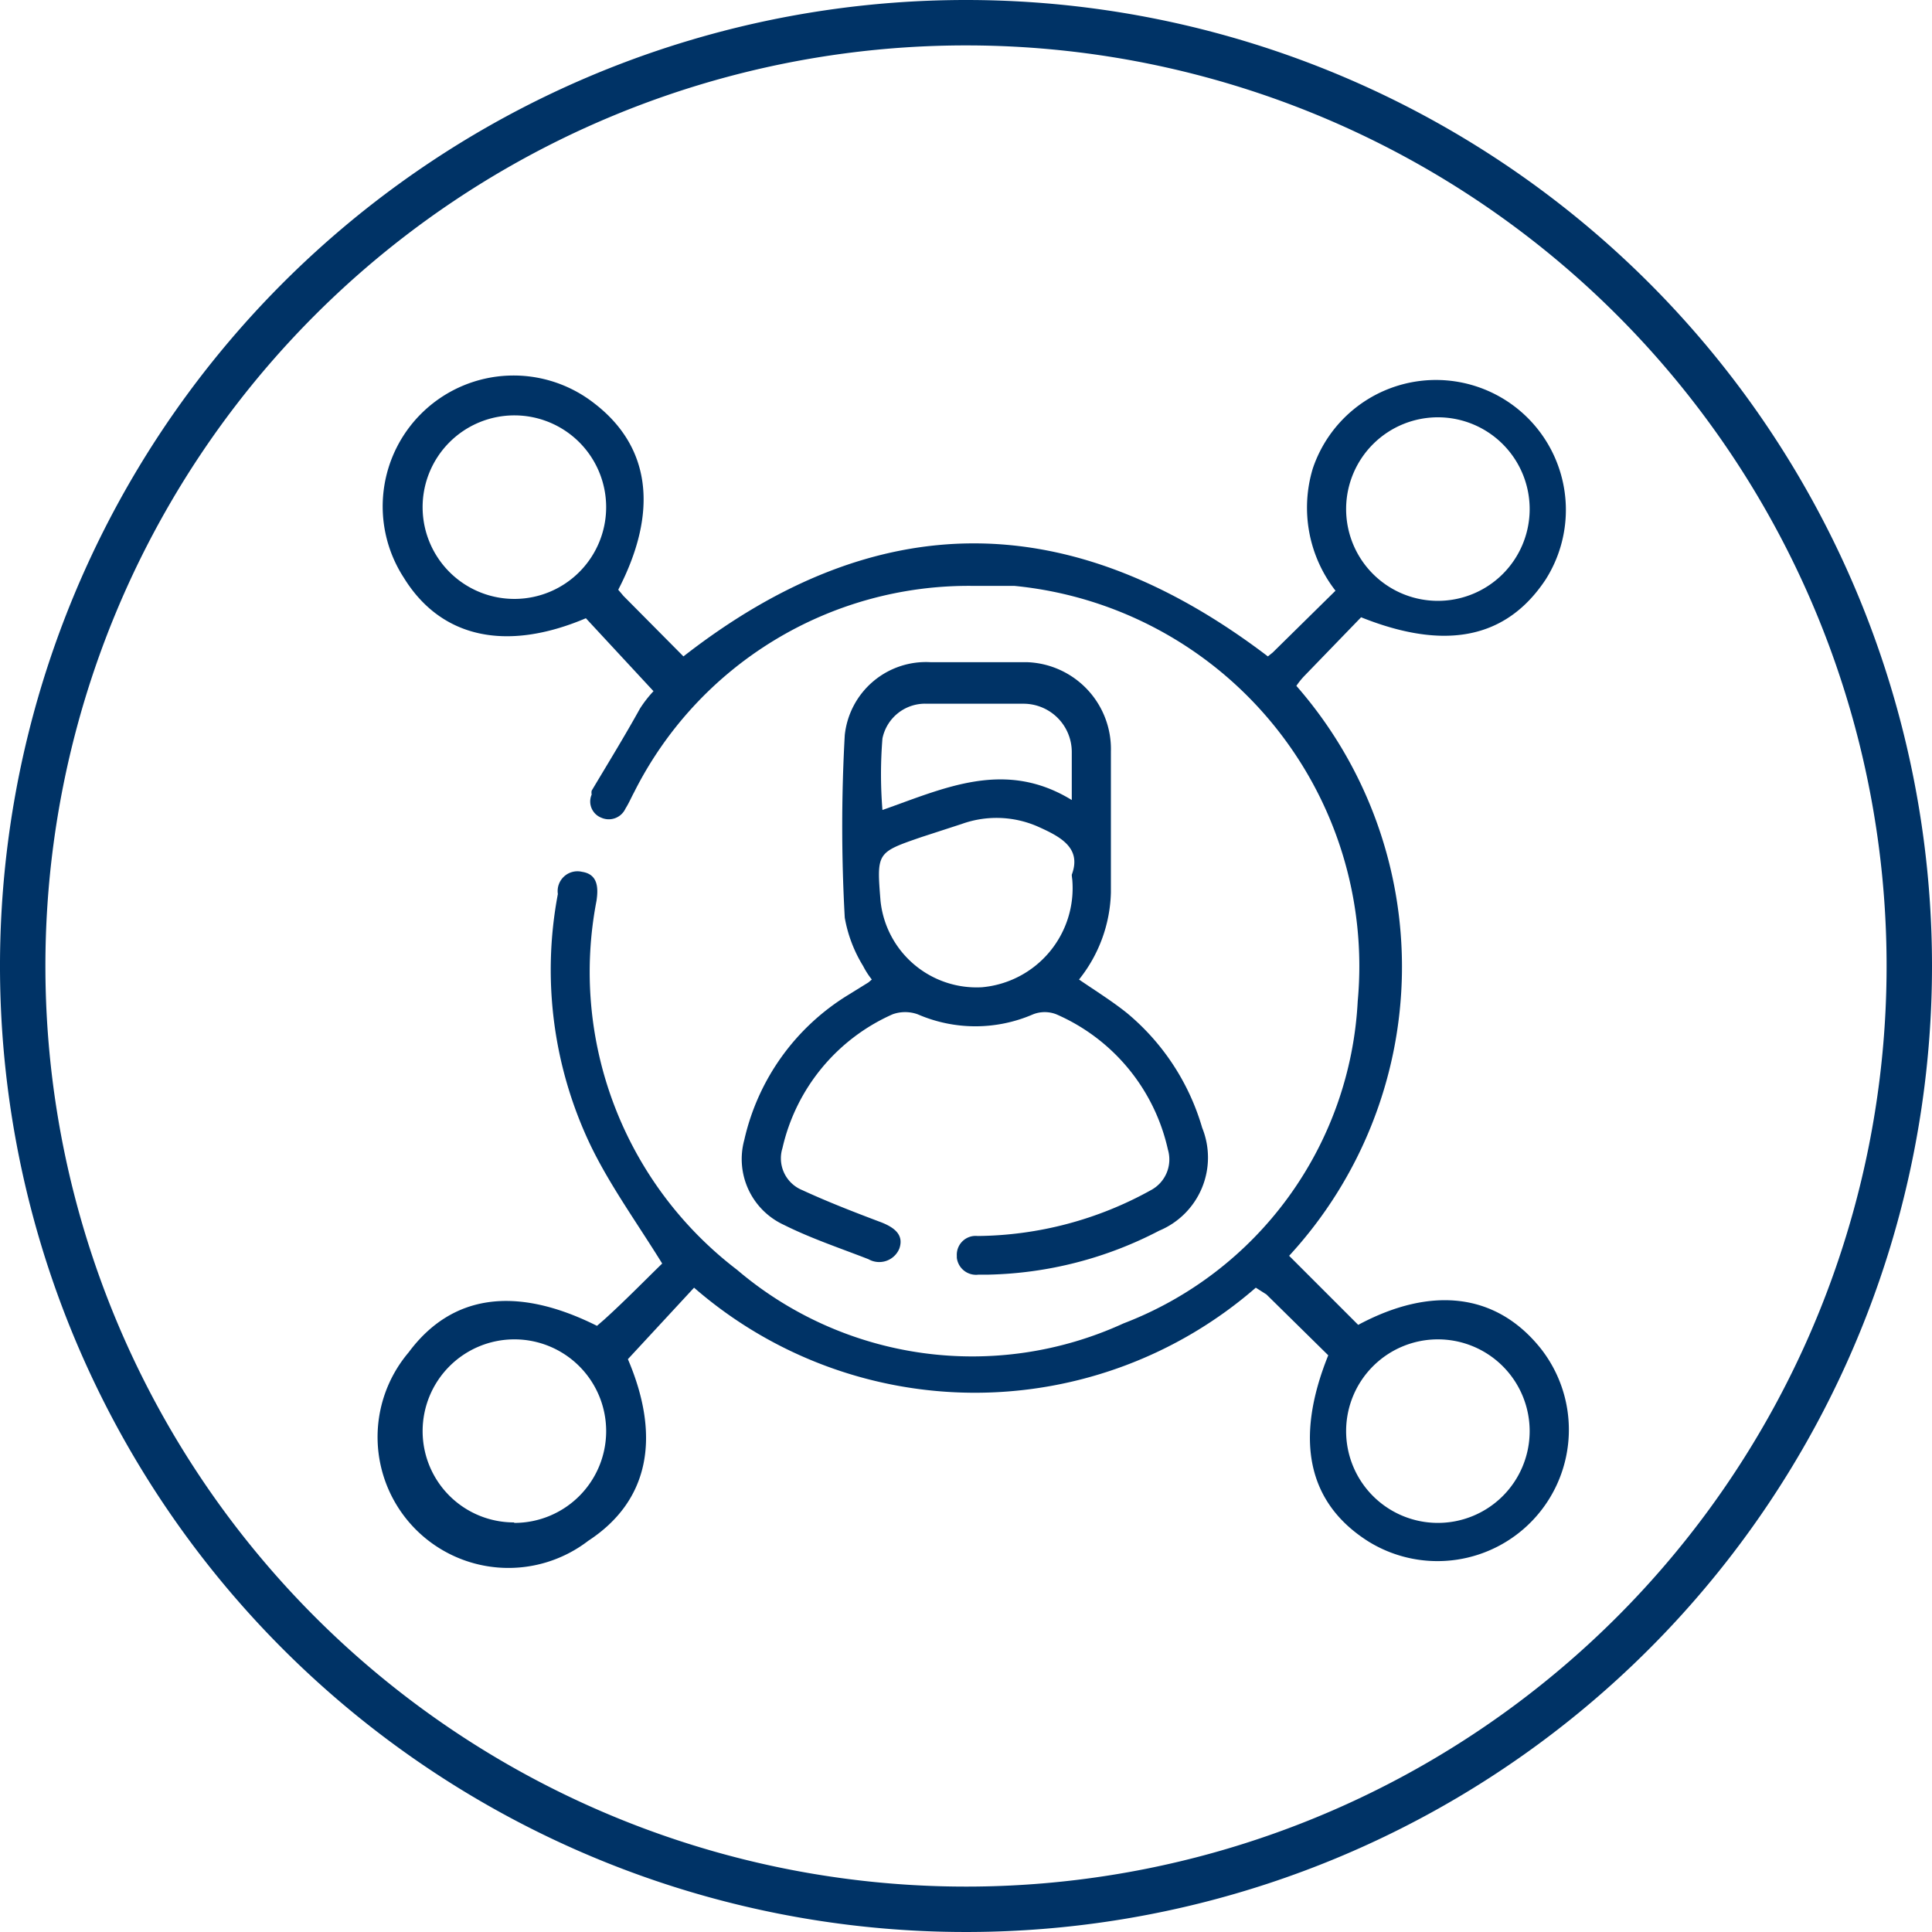
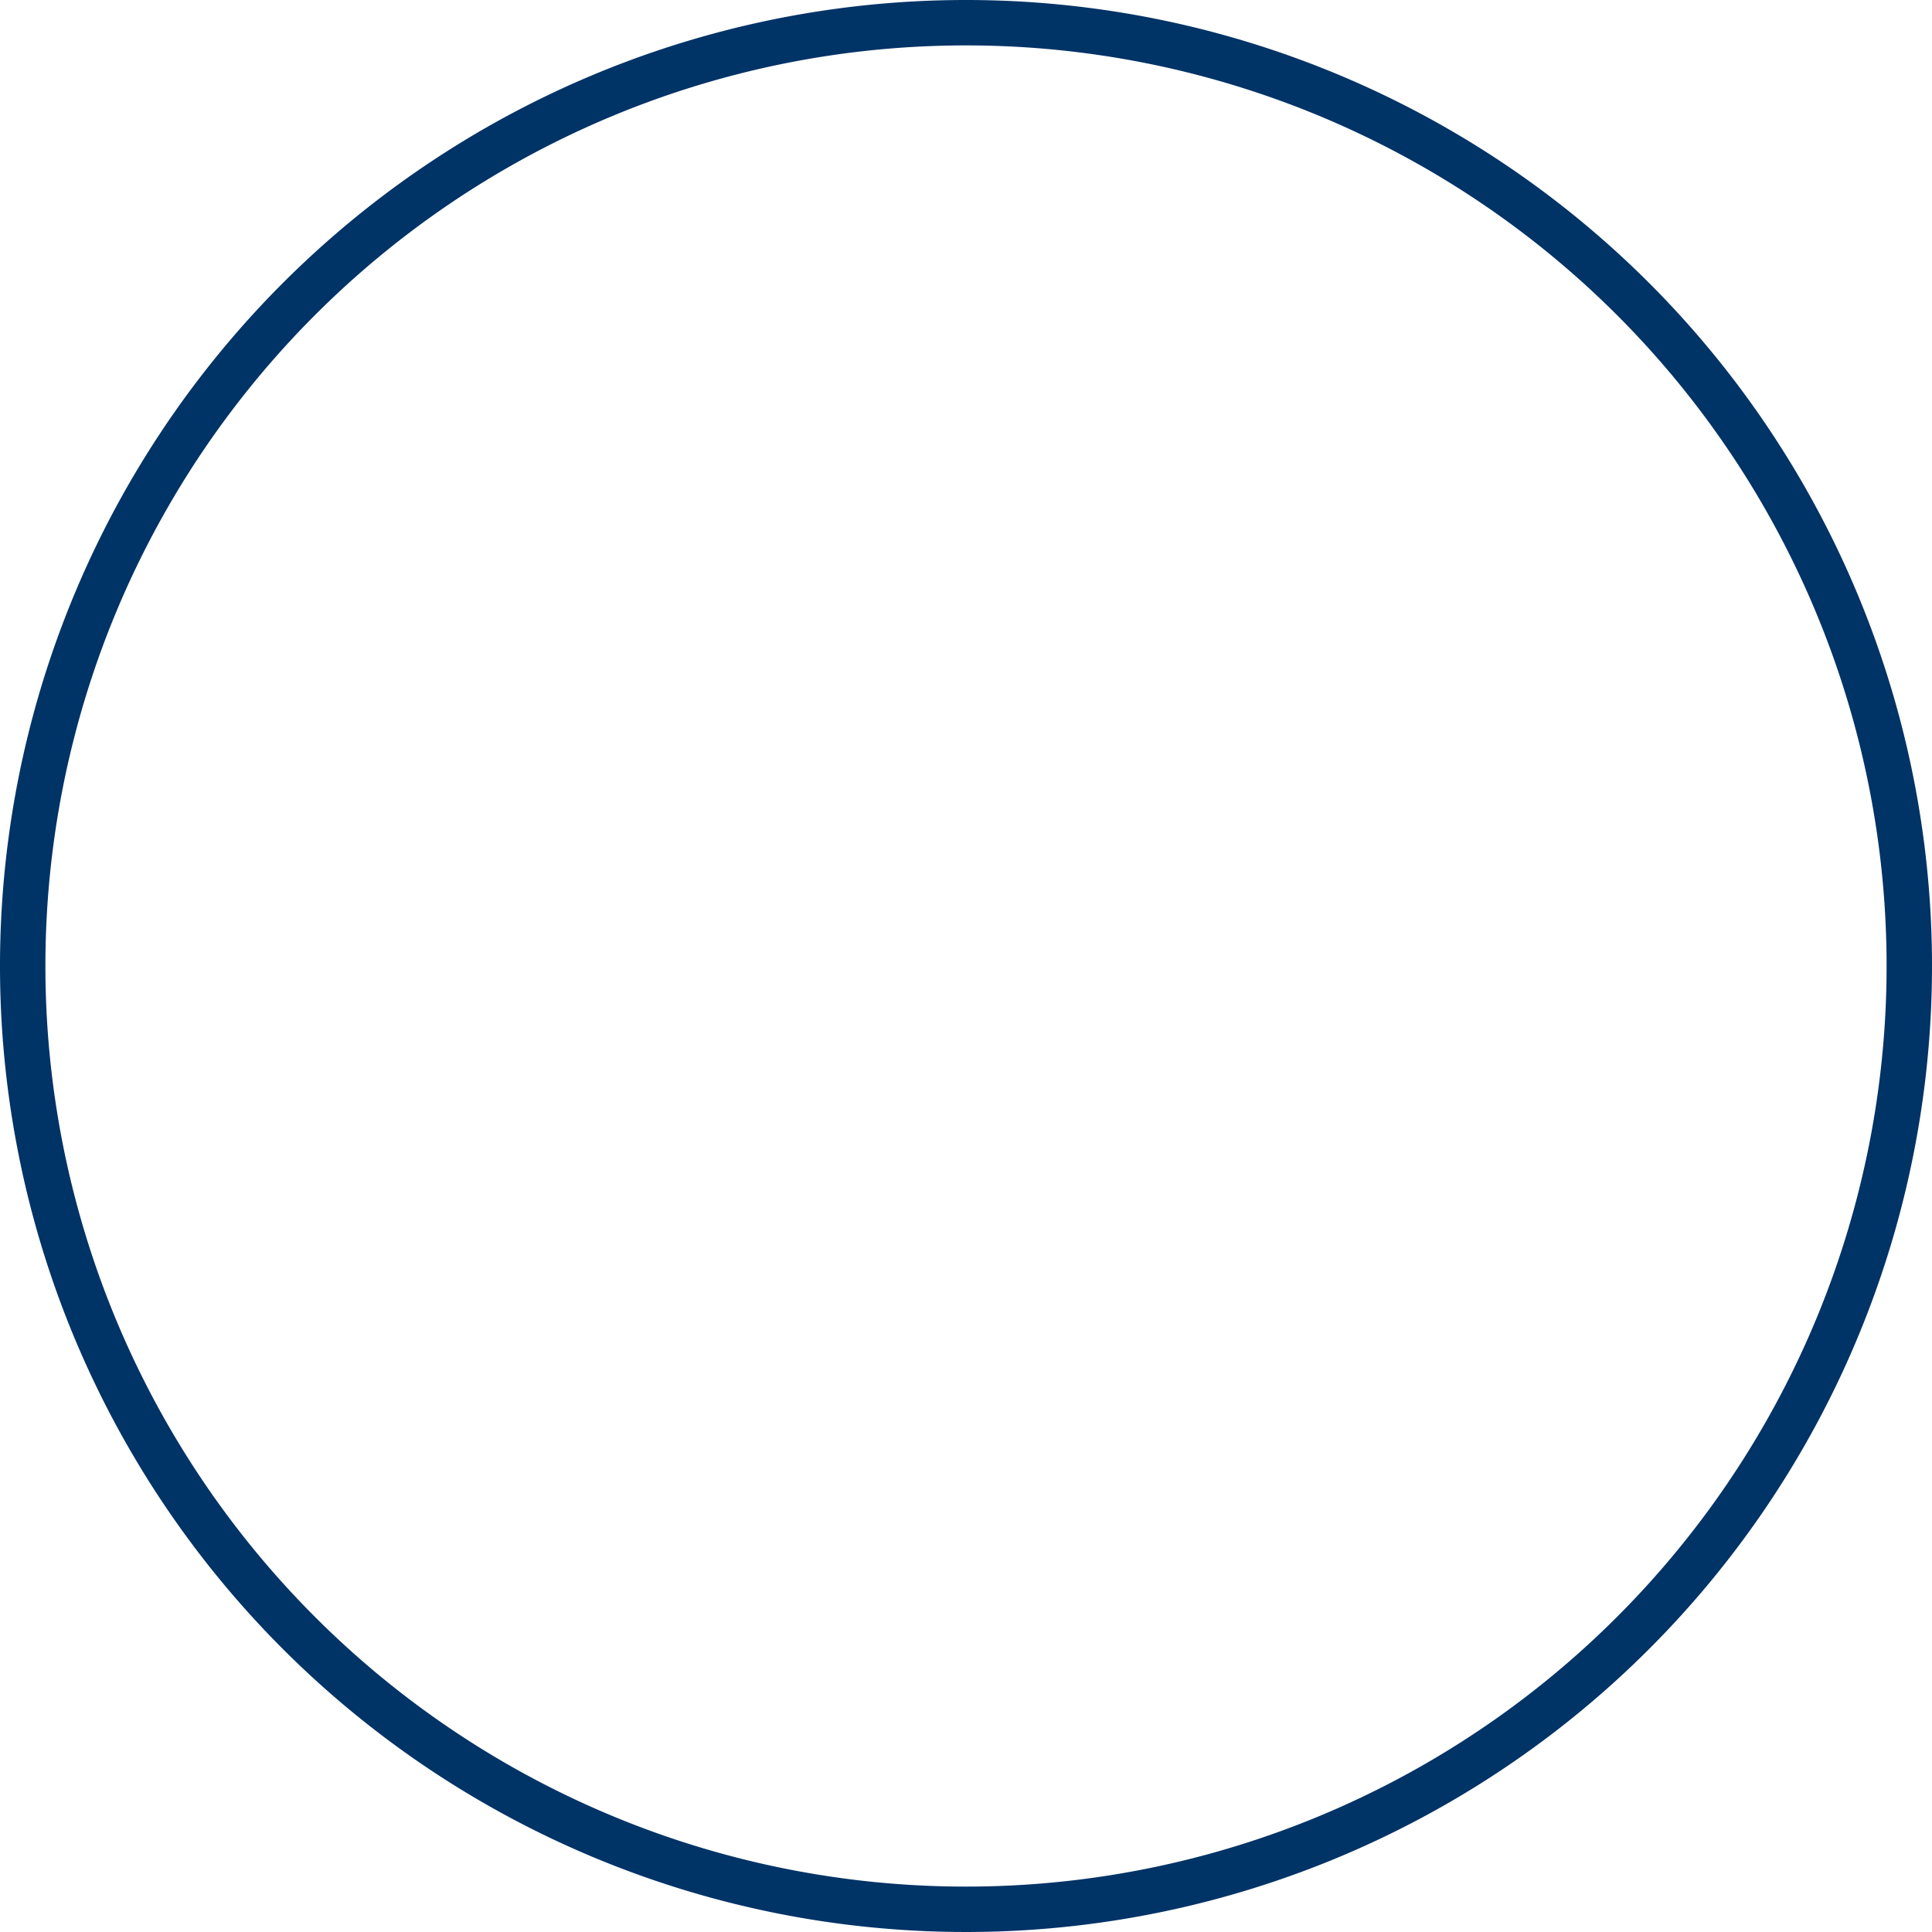
<svg xmlns="http://www.w3.org/2000/svg" viewBox="0 0 40 40">
  <defs>
    <style>.cls-1{fill:#036;}</style>
  </defs>
  <g id="Layer_2" data-name="Layer 2">
    <g id="Layer_1-2" data-name="Layer 1">
      <g id="Layer_2-2" data-name="Layer 2">
        <g id="Grid">
          <path class="cls-1" d="M20,.94A19.06,19.06,0,1,1,.94,20,19.06,19.06,0,0,1,20,.94M20,0A20,20,0,1,0,40,20,20,20,0,0,0,20,0Z" />
-           <path class="cls-1" d="M13.71,26.16c-.52-.84-1.07-1.6-1.47-2.42a8.42,8.42,0,0,1-.69-5.23.41.41,0,0,1,.5-.46c.33.05.34.33.3.6a7.76,7.76,0,0,0,2.91,7.64,7.51,7.51,0,0,0,8,1.11,7.56,7.56,0,0,0,4.85-6.67A7.91,7.91,0,0,0,21,12.13q-.43,0-.87,0a7.75,7.75,0,0,0-7,4.27c-.06.11-.11.23-.18.34a.38.38,0,0,1-.5.19l0,0a.36.36,0,0,1-.2-.48.2.2,0,0,1,0-.08c.34-.57.69-1.14,1-1.7a2.48,2.48,0,0,1,.28-.36L12.13,12.8c-1.65.7-3,.41-3.77-.84a2.71,2.71,0,0,1,3.93-3.62c1.17.89,1.36,2.23.51,3.87l.11.13,1.24,1.25c4-3.12,8-3.12,12.1,0l.1-.08,1.3-1.28a2.8,2.8,0,0,1-.47-2.53A2.69,2.69,0,1,1,32,12c-.81,1.22-2.07,1.48-3.82.78L27,14a1.56,1.56,0,0,0-.16.2A8.83,8.83,0,0,1,26.69,26l1.43,1.43c1.53-.82,2.87-.65,3.78.49a2.72,2.72,0,0,1-3.56,4c-1.26-.79-1.55-2.1-.84-3.86L26.22,26.8,26,26.66a8.86,8.86,0,0,1-11.63,0L13,28.14c.7,1.64.42,2.95-.82,3.76A2.71,2.71,0,0,1,8.46,28c.89-1.2,2.22-1.39,3.9-.55l.15-.13C12.93,26.94,13.34,26.52,13.71,26.16Zm-3.06,5.37a1.9,1.9,0,1,0-1.9-1.9h0a1.89,1.89,0,0,0,1.89,1.89Zm-1.9-21A1.9,1.9,0,1,0,10.66,8.6a1.9,1.9,0,0,0-1.91,1.93ZM31.67,29.64a1.9,1.9,0,1,0-1.91,1.89h0A1.9,1.9,0,0,0,31.67,29.64Zm-1.88-21a1.9,1.9,0,1,0,1.88,1.92,1.9,1.9,0,0,0-1.88-1.92h0Z" />
-           <path class="cls-1" d="M18.05,20.28a1.67,1.67,0,0,1-.18-.28,2.84,2.84,0,0,1-.38-1,34,34,0,0,1,0-3.78,1.69,1.69,0,0,1,1.78-1.51h2A1.8,1.8,0,0,1,23,15.56v2.92a3,3,0,0,1-.66,1.8c.35.24.69.45,1,.7a4.85,4.85,0,0,1,1.55,2.37A1.64,1.64,0,0,1,24,25.48a8,8,0,0,1-3.53.91h-.21a.4.4,0,0,1-.45-.35V26a.39.39,0,0,1,.43-.41,7.52,7.52,0,0,0,3.59-.95.72.72,0,0,0,.35-.84A4,4,0,0,0,21.87,21a.66.66,0,0,0-.48,0A3,3,0,0,1,19,21a.77.77,0,0,0-.52,0,4,4,0,0,0-2.28,2.77.71.71,0,0,0,.41.87c.52.24,1.06.45,1.59.65.36.13.51.3.42.56a.45.45,0,0,1-.64.22c-.59-.23-1.19-.43-1.75-.71a1.5,1.5,0,0,1-.82-1.76,4.74,4.74,0,0,1,2.15-3l.42-.26Zm4.14-2.17c.21-.56-.24-.79-.71-1a2.13,2.13,0,0,0-1.57-.05l-.83.27c-.93.32-.93.32-.85,1.32a2,2,0,0,0,2.1,1.79,2.06,2.06,0,0,0,1.87-2.23S22.19,18.14,22.19,18.11Zm0-1.54v-1a1,1,0,0,0-1-1h-2a.9.9,0,0,0-.92.72,9.14,9.14,0,0,0,0,1.48c1.28-.45,2.54-1.06,3.93-.2Z" />
        </g>
      </g>
    </g>
  </g>
</svg>